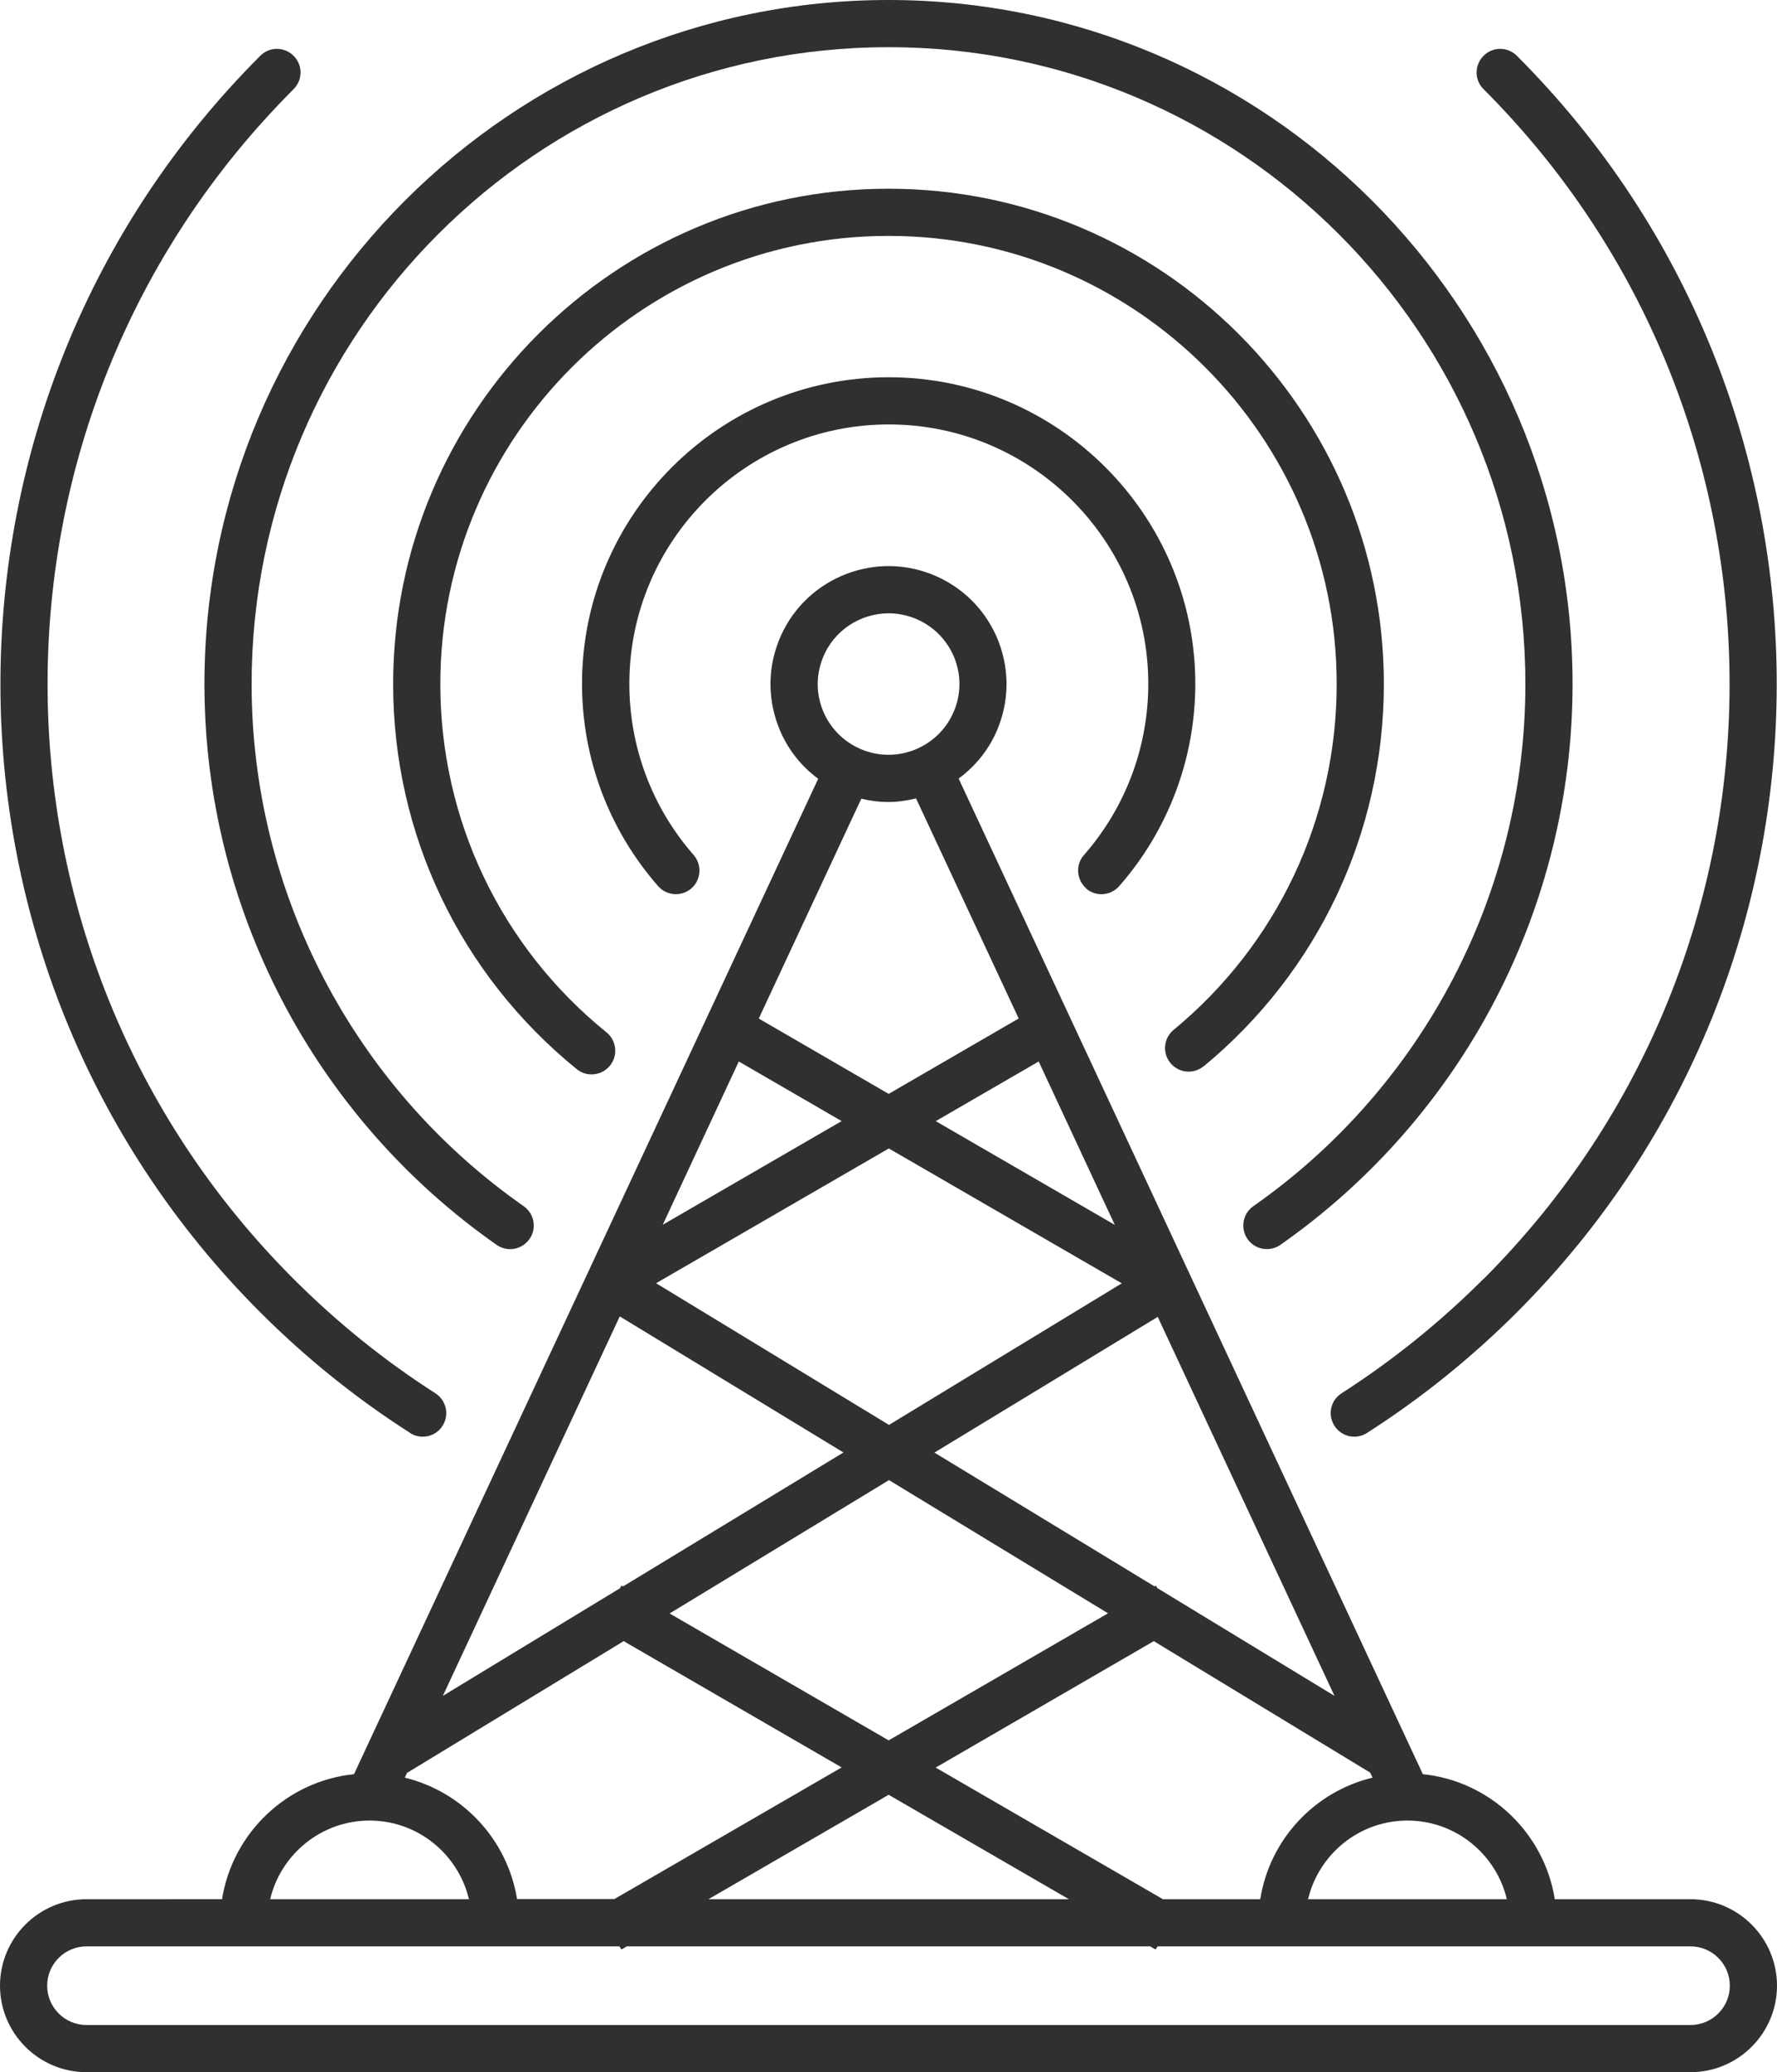
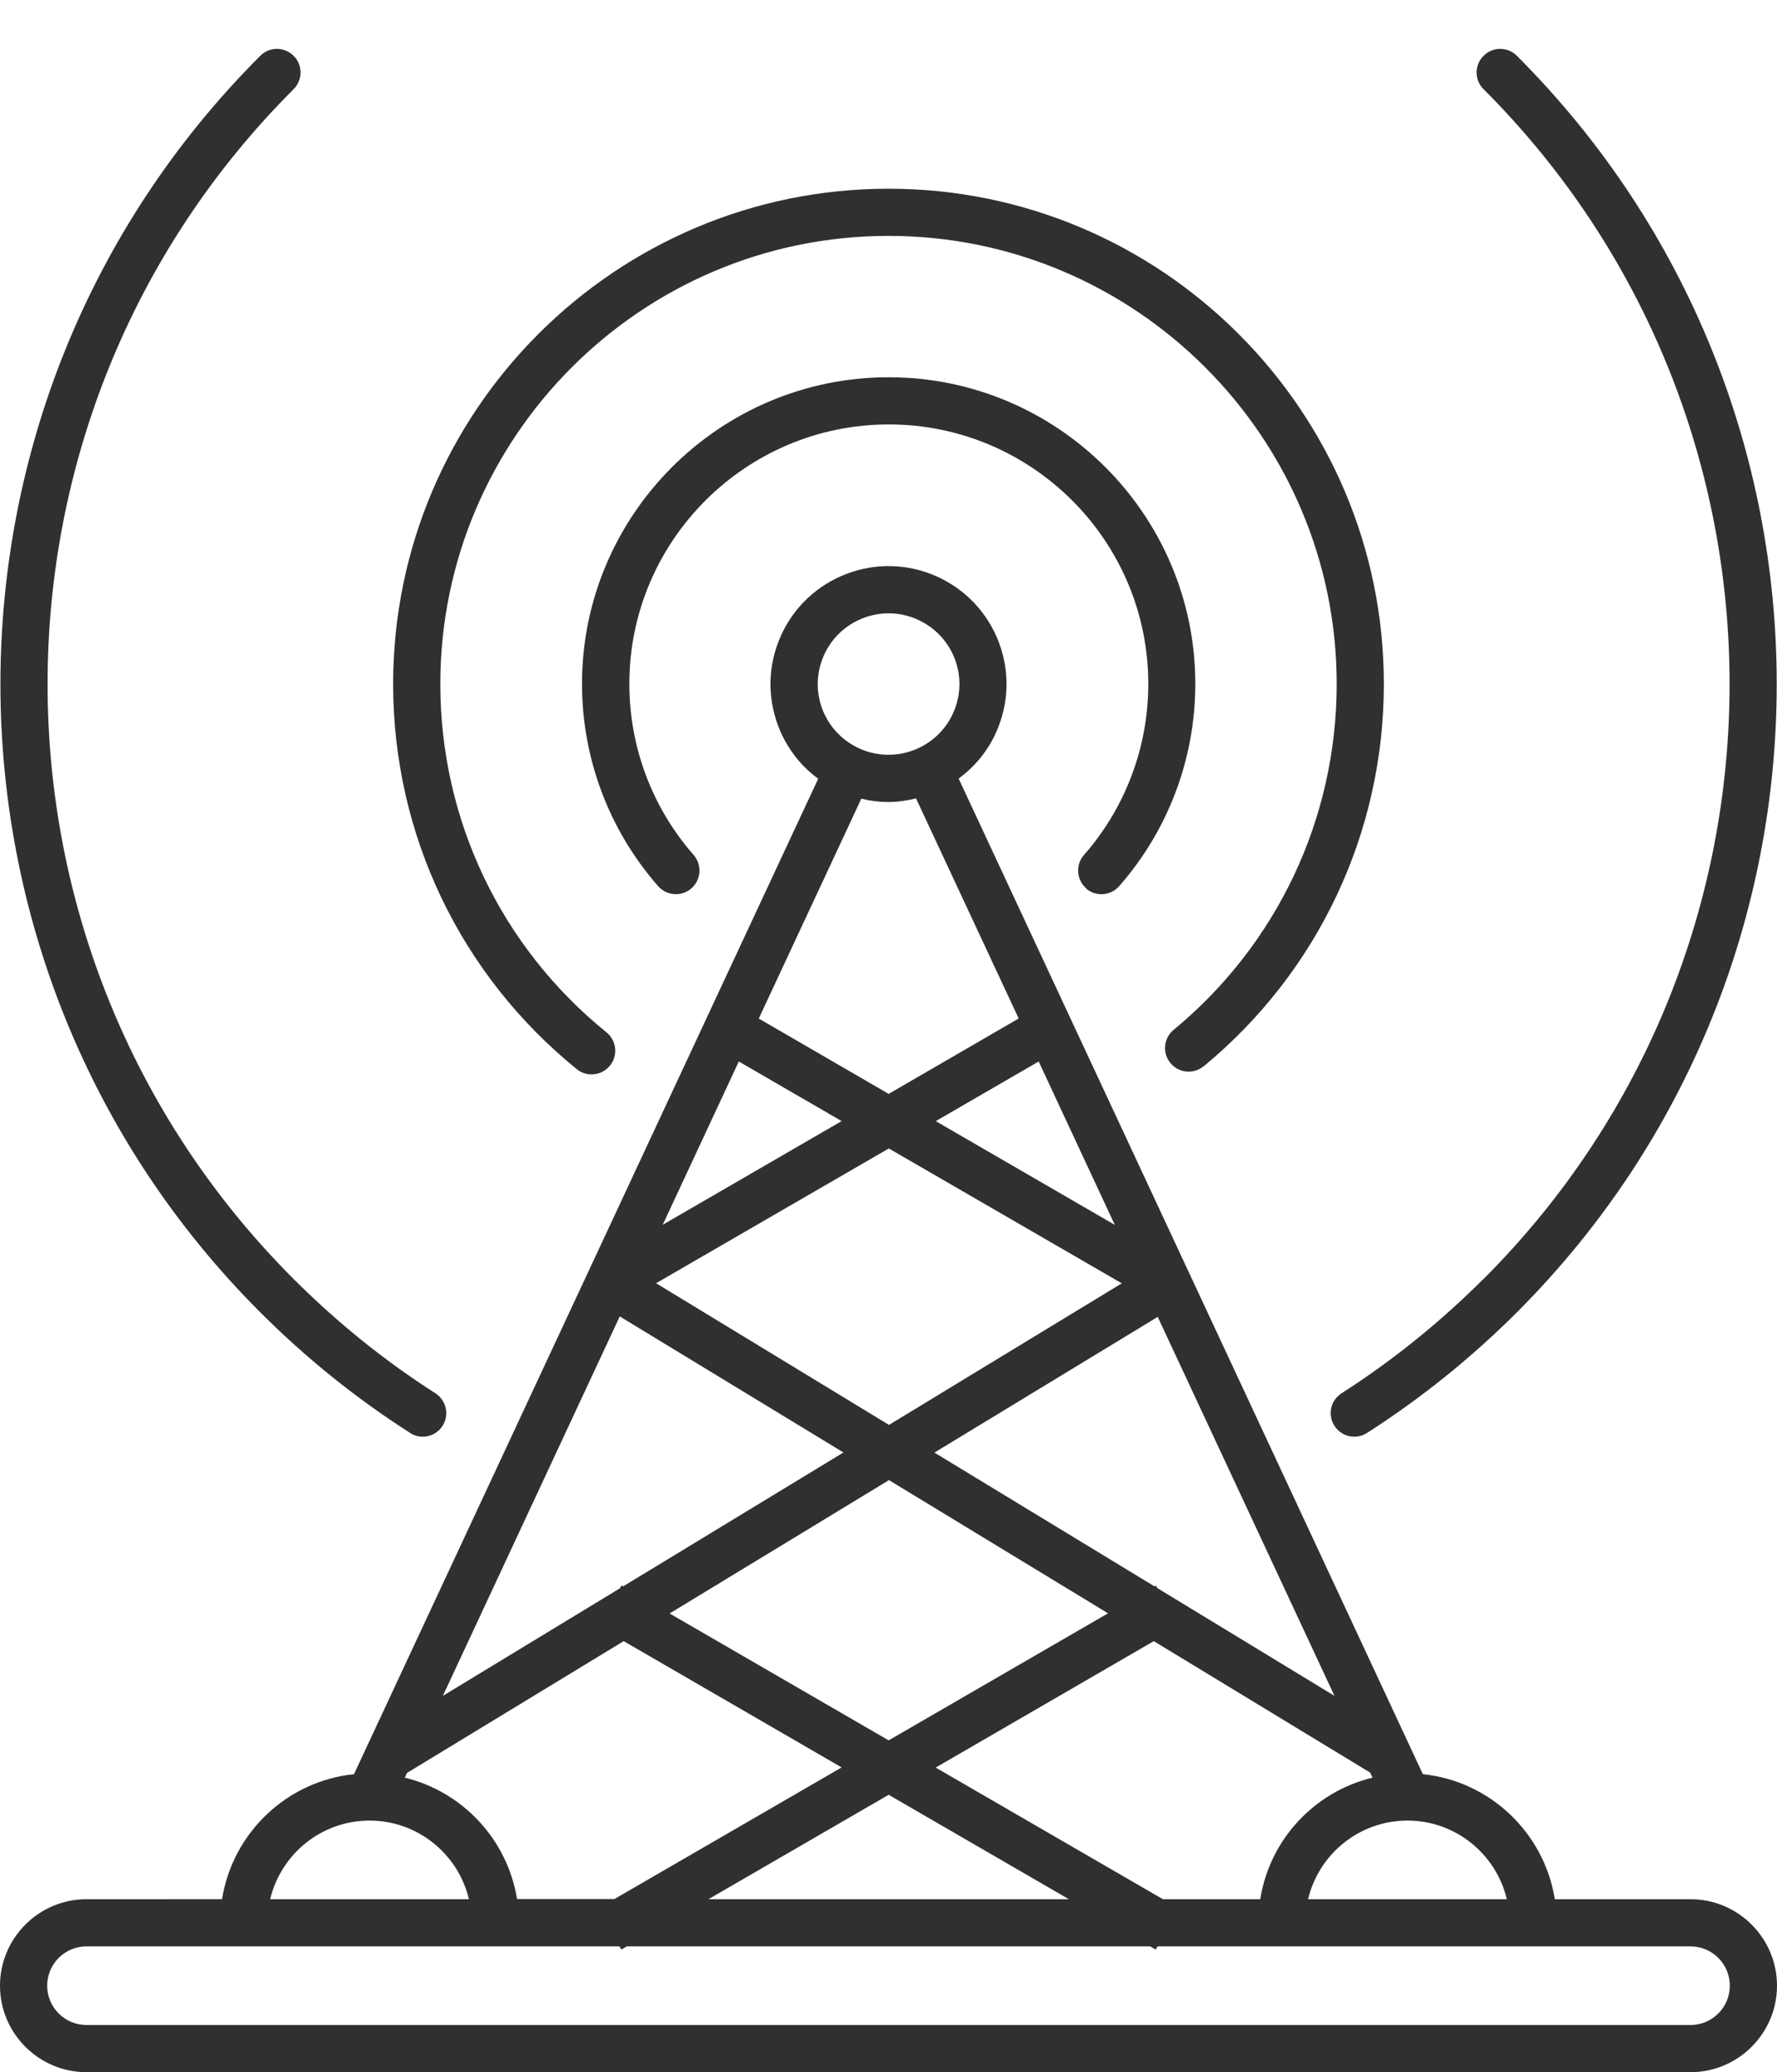
<svg xmlns="http://www.w3.org/2000/svg" id="Layer_2" viewBox="0 0 113 131.77">
  <defs>
    <style>.cls-1{fill:#303030;}</style>
  </defs>
  <g id="Layer_1-2">
    <g>
      <path class="cls-1" d="M107.5,120.77h-8.63c-.67-4.21-4.11-7.51-8.39-7.95l-29.52-63.31c1.1-.81,2-1.92,2.53-3.29,.73-1.87,.68-3.9-.12-5.74-.81-1.83-2.28-3.24-4.15-3.97-3.85-1.5-8.21,.41-9.71,4.27-.73,1.87-.68,3.9,.12,5.74,.53,1.21,1.36,2.24,2.4,3l-29.52,63.3c-4.28,.44-7.72,3.74-8.39,7.95H5.5c-3.03,0-5.5,2.47-5.5,5.5s2.47,5.5,5.5,5.5H107.5c3.03,0,5.5-2.47,5.5-5.5s-2.47-5.5-5.5-5.5Zm-11.68,0h-12.64c.68-2.86,3.25-5,6.32-5s5.64,2.14,6.32,5Zm-21.87,0l-14.45-8.37,13.87-8.04,13.76,8.36,.15,.32c-3.69,.89-6.54,3.93-7.14,7.73h-6.19Zm-41.07,0c-.61-3.79-3.45-6.83-7.14-7.73l.14-.3,13.78-8.38,13.86,8.03-14.45,8.37h-6.19Zm40.71-19.79l-.09-.15-.08,.05-14-8.51,14.2-8.63,11.24,24.1-11.26-6.85Zm-3.13,1.61l-13.95,8.08-13.93-8.07,13.95-8.48,13.93,8.47Zm.87-20.98l-14.8,9-14.81-9.01,14.8-8.57,14.82,8.58Zm-11.82-10.32l6.54-3.79,4.84,10.39-11.39-6.6Zm-17.37,6.6l4.84-10.39,6.54,3.79-11.39,6.6Zm11.5,14.47l-14.02,8.52-.1-.06-.1,.18-11.26,6.84,11.25-24.13,14.22,8.65Zm2.87,21.77l11.46,6.64h-22.92l11.46-6.64Zm8.26-49.36l-8.26,4.79-8.26-4.79,6.52-13.98c.58,.14,1.16,.21,1.73,.21s1.18-.09,1.75-.23l6.53,14Zm-12.46-22.9c.69-1.78,2.4-2.87,4.2-2.87,.54,0,1.09,.1,1.63,.31,1.12,.44,2,1.28,2.49,2.38,.48,1.1,.51,2.32,.07,3.44-.9,2.31-3.51,3.46-5.83,2.56-1.12-.44-2-1.28-2.49-2.38-.48-1.1-.51-2.32-.07-3.44ZM23.5,115.77c3.07,0,5.64,2.14,6.32,5h-12.64c.68-2.86,3.25-5,6.32-5Zm84,13H5.5c-1.38,0-2.5-1.12-2.5-2.5s1.12-2.5,2.5-2.5H39.39l.12,.2,.35-.2h33.28l.35,.2,.12-.2h33.89c1.38,0,2.5,1.12,2.5,2.5s-1.12,2.5-2.5,2.5Z" />
-       <path class="cls-1" d="M31.58,79.16c.68,.48,1.61,.31,2.09-.37,.48-.68,.31-1.61-.37-2.09-10.84-7.58-17.3-20-17.3-33.2C16,21.17,34.17,3,56.5,3s40.5,18.17,40.5,40.5c0,13.21-6.47,25.62-17.3,33.2-.68,.48-.84,1.41-.37,2.09,.29,.42,.76,.64,1.23,.64,.3,0,.6-.09,.86-.27,11.64-8.15,18.58-21.48,18.58-35.66C100,19.51,80.49,0,56.5,0S13,19.51,13,43.5c0,14.19,6.95,27.52,18.58,35.66Z" />
      <path class="cls-1" d="M26.07,91.12c.25,.16,.53,.24,.81,.24,.49,0,.98-.24,1.26-.69,.45-.7,.24-1.62-.45-2.07-3.24-2.07-6.27-4.52-9.02-7.27C-2.19,60.47-2.19,26.53,18.67,5.67c.59-.59,.59-1.54,0-2.12-.59-.59-1.54-.59-2.12,0-22.03,22.03-22.03,57.87,0,79.9,2.9,2.9,6.1,5.48,9.53,7.67Z" />
      <path class="cls-1" d="M94.33,81.33c-2.75,2.75-5.78,5.19-9.02,7.27-.7,.45-.9,1.37-.45,2.07,.29,.45,.77,.69,1.26,.69,.28,0,.56-.08,.81-.24,3.42-2.19,6.63-4.77,9.53-7.67,22.03-22.03,22.03-57.87,0-79.9-.59-.59-1.54-.59-2.12,0-.59,.59-.59,1.54,0,2.12,20.86,20.86,20.86,54.8,0,75.66Z" />
      <path class="cls-1" d="M69.05,56.49c.62,.55,1.57,.48,2.12-.14,3.12-3.56,4.84-8.12,4.84-12.86,0-10.75-8.75-19.5-19.5-19.5s-19.5,8.75-19.5,19.5c0,4.74,1.72,9.3,4.84,12.86,.3,.34,.71,.51,1.13,.51,.35,0,.7-.12,.99-.37,.62-.55,.68-1.49,.14-2.12-2.64-3.01-4.09-6.87-4.09-10.88,0-9.1,7.4-16.5,16.5-16.5s16.5,7.4,16.5,16.5c0,4.01-1.45,7.87-4.09,10.88-.55,.62-.48,1.57,.14,2.12Z" />
      <path class="cls-1" d="M76.54,67.81c7.28-6.01,11.46-14.87,11.46-24.31,0-17.37-14.13-31.5-31.5-31.5s-31.5,14.13-31.5,31.5c0,9.55,4.26,18.47,11.68,24.49,.28,.23,.61,.33,.94,.33,.44,0,.87-.19,1.17-.56,.52-.64,.42-1.59-.22-2.11-6.72-5.44-10.57-13.52-10.57-22.15,0-15.71,12.79-28.5,28.5-28.5s28.5,12.79,28.5,28.5c0,8.54-3.78,16.55-10.37,21.99-.64,.53-.73,1.47-.2,2.11,.53,.64,1.47,.73,2.11,.2Z" />
    </g>
  </g>
</svg>